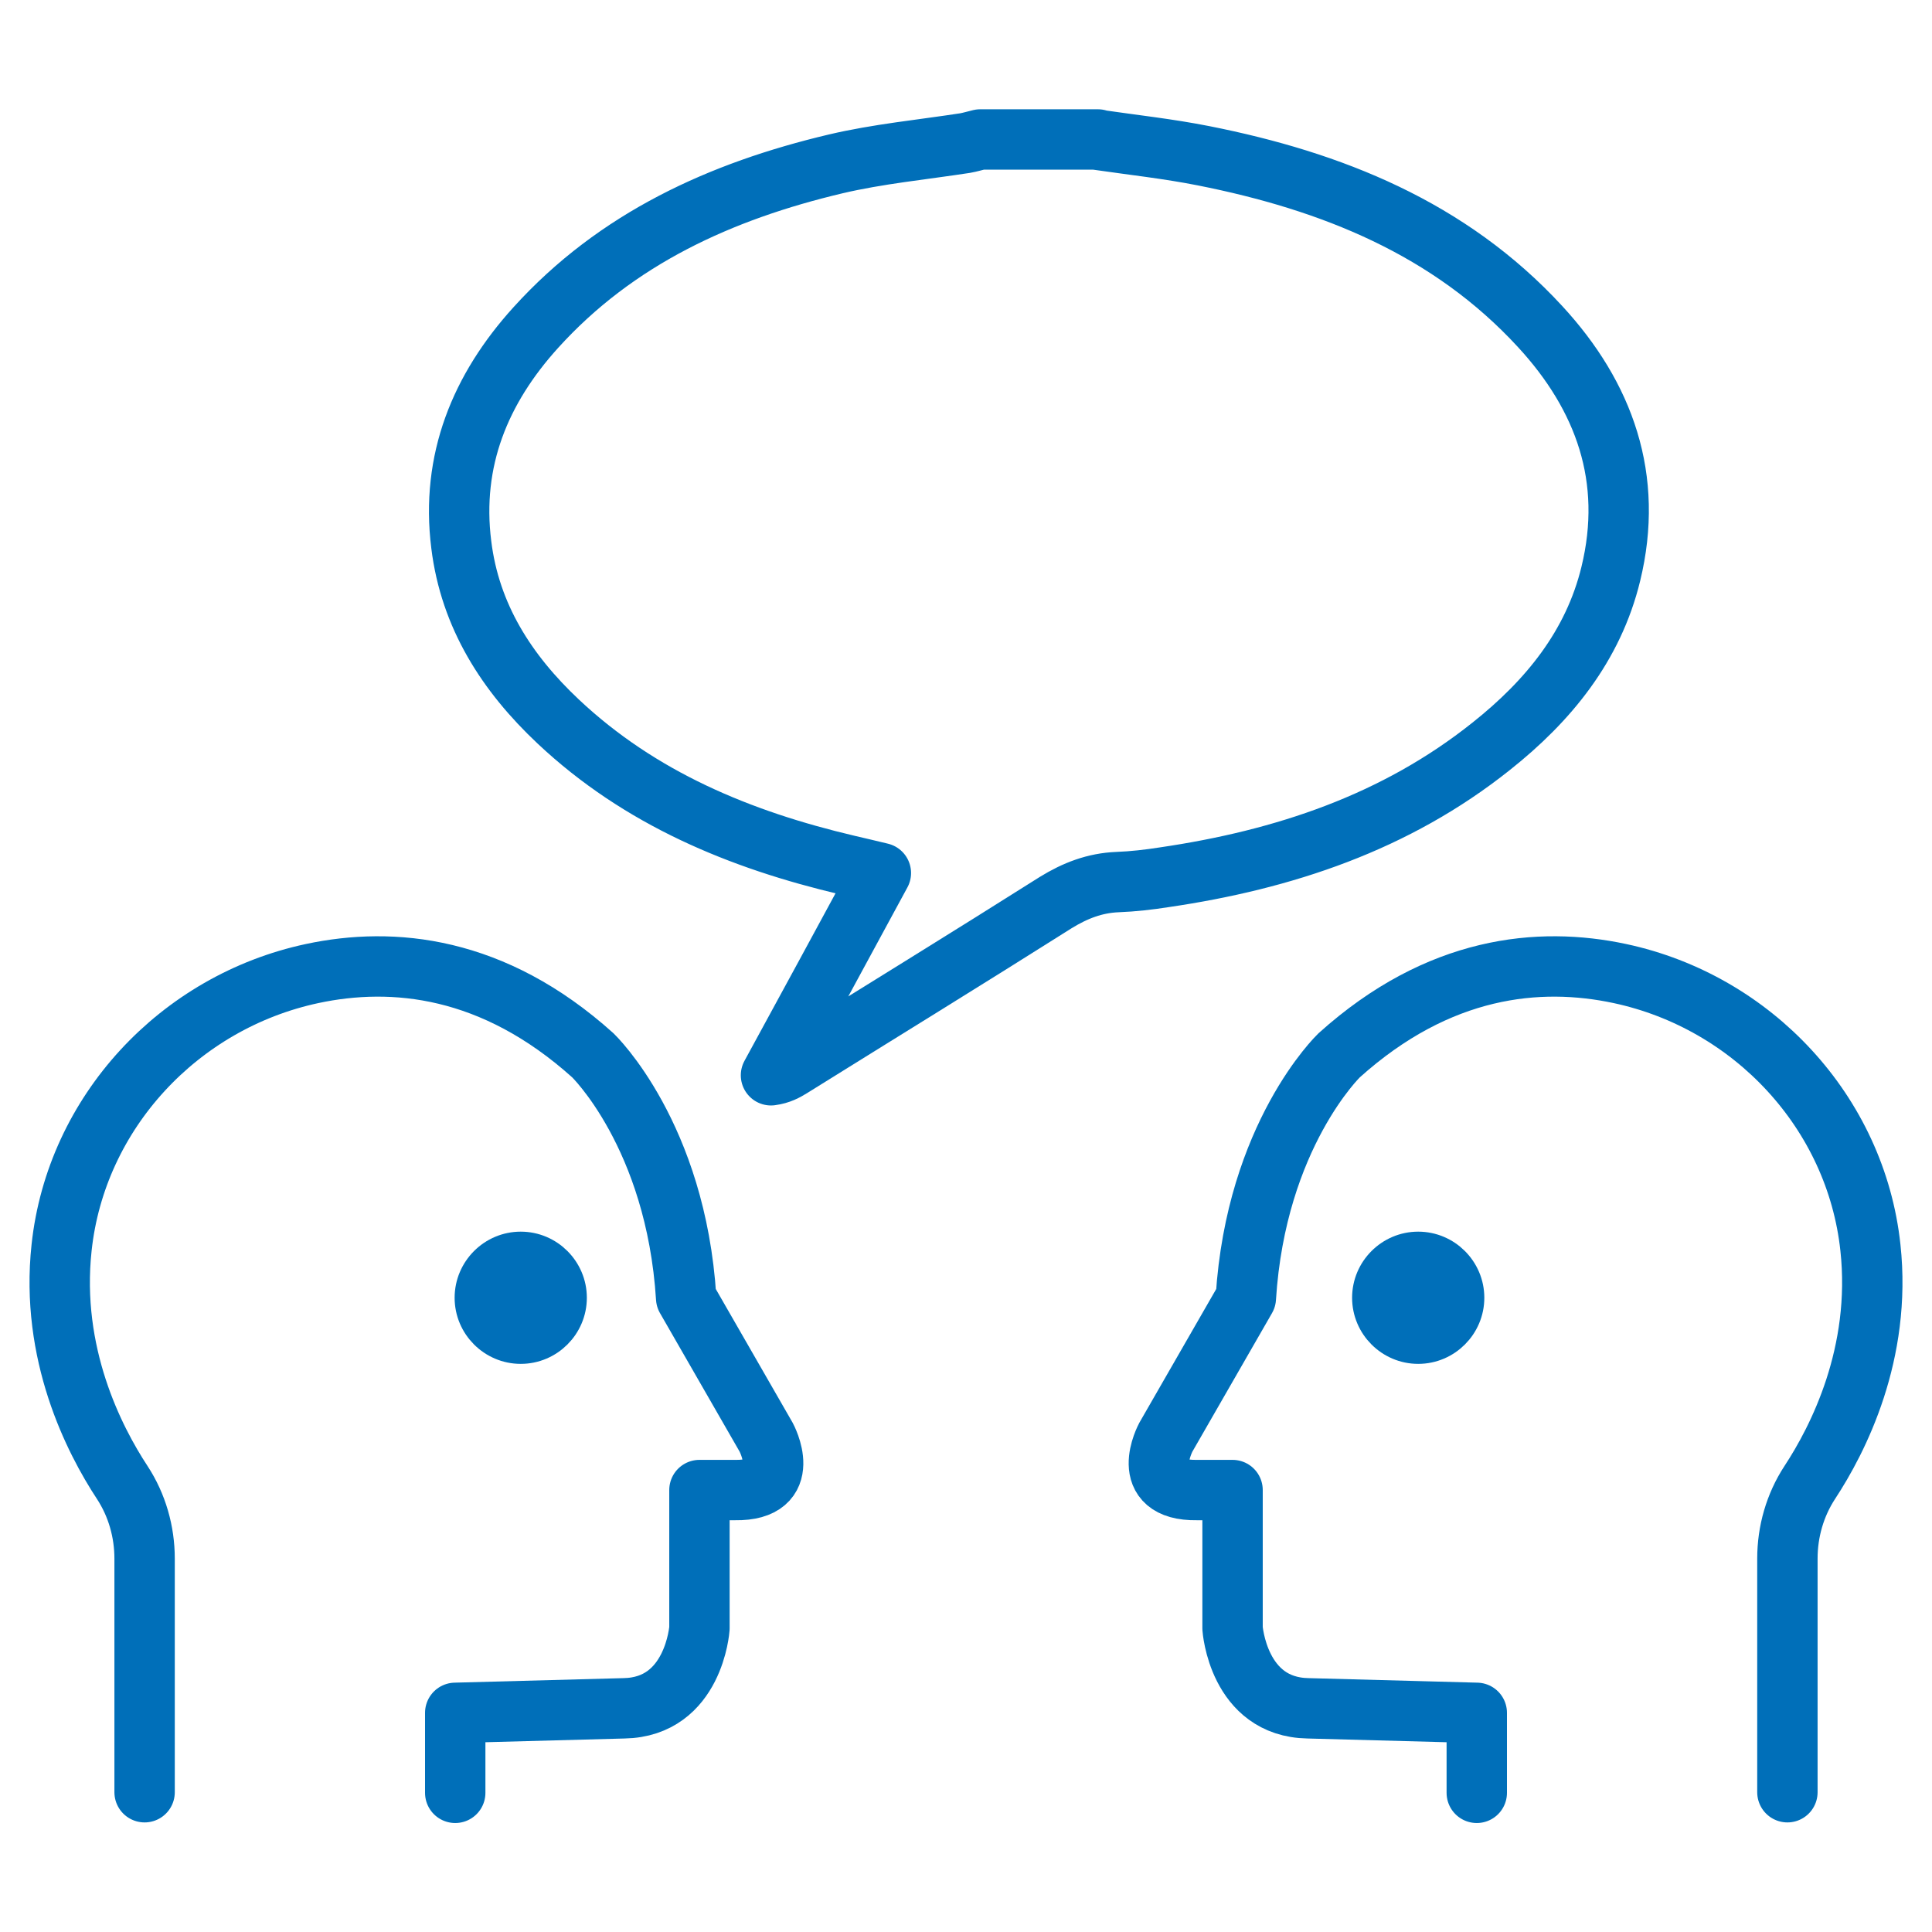
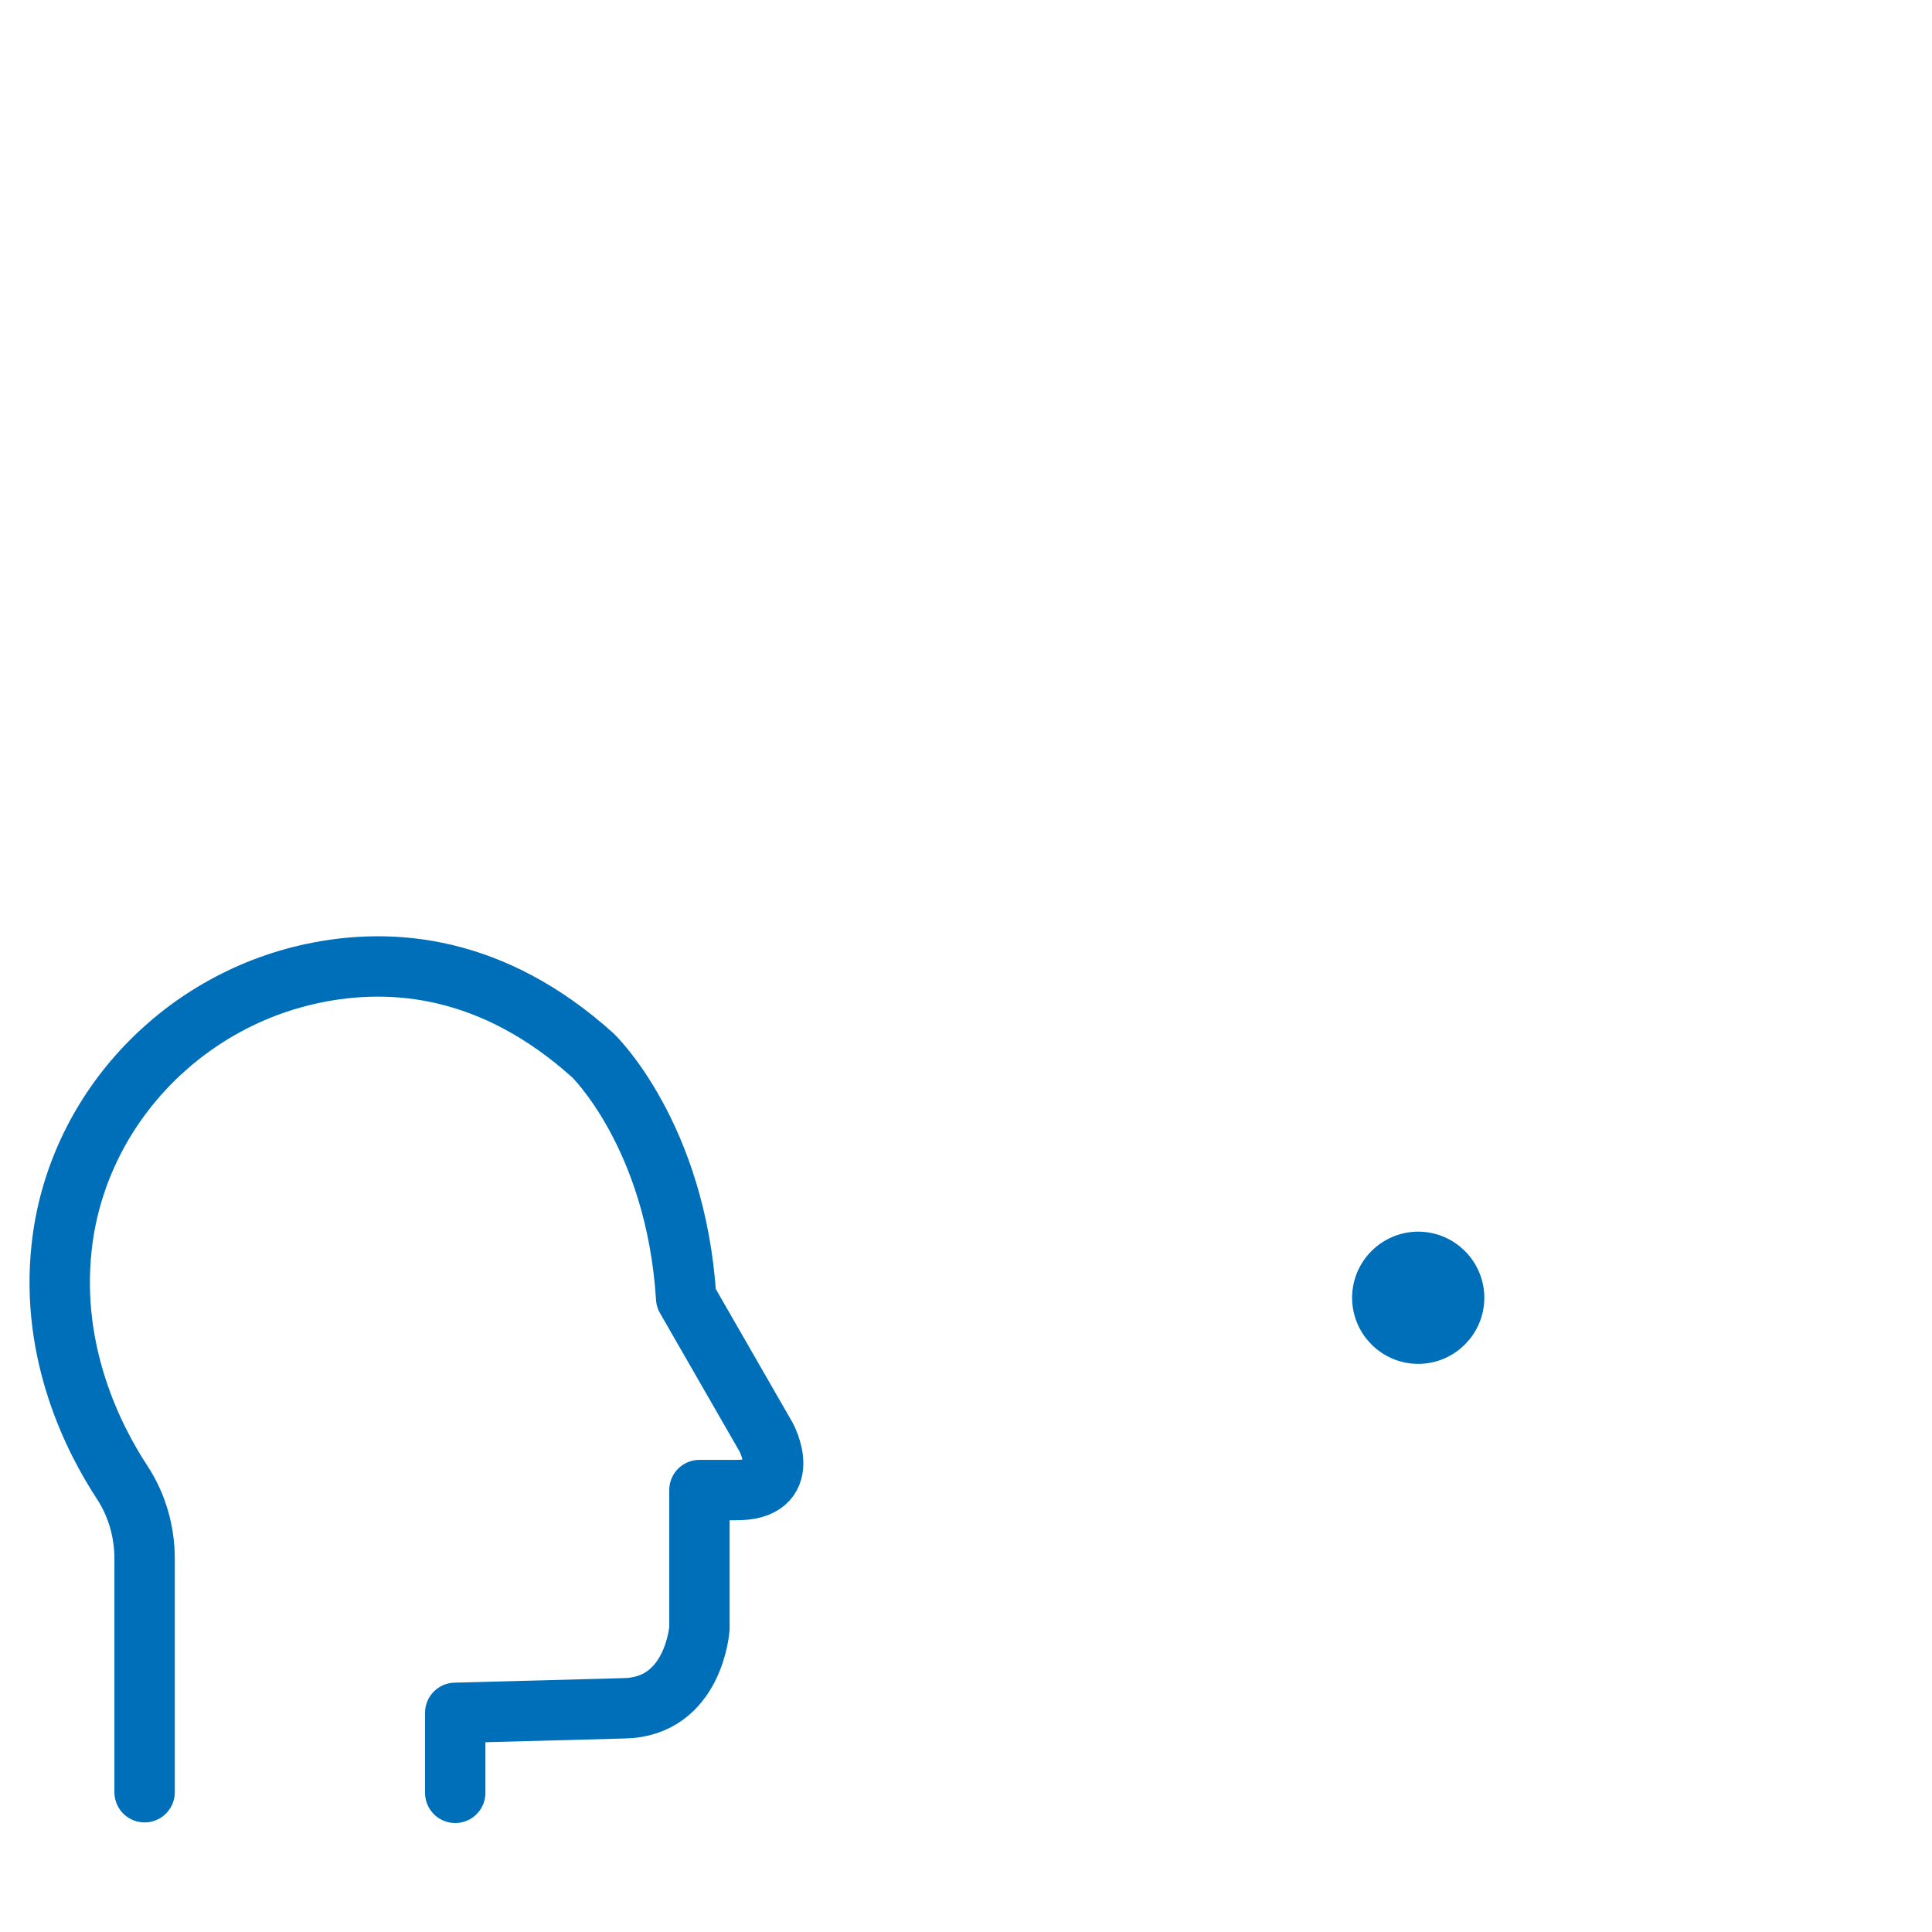
<svg xmlns="http://www.w3.org/2000/svg" id="Stroke_iconography" data-name="Stroke iconography" viewBox="0 0 64 64">
  <defs>
    <style>
      .cls-1 {
        fill: none;
        fill-rule: evenodd;
        stroke-linecap: round;
        stroke-linejoin: round;
        stroke-width: 2px;
      }

      .cls-1, .cls-2 {
        stroke: #006fb9;
      }

      .cls-2 {
        fill: #006fb9;
        stroke-miterlimit: 10;
      }
    </style>
  </defs>
  <path class="cls-2" d="M45.29,42.99c0,.93.76,1.69,1.69,1.69s1.69-.76,1.69-1.69-.76-1.69-1.69-1.69-1.69.76-1.69,1.69Z" />
-   <path class="cls-2" d="M18.94,42.99c0,.93-.76,1.69-1.69,1.69-.93,0-1.69-.76-1.69-1.69,0-.93.76-1.69,1.69-1.69.93,0,1.69.76,1.69,1.69Z" />
-   <path class="cls-1" d="M36.35,4.63c1.17.17,2.36.3,3.52.53,4.24.84,8.15,2.4,11.15,5.66,2.13,2.31,3.11,5.03,2.34,8.19-.58,2.39-2.07,4.21-3.96,5.71-3.17,2.53-6.88,3.76-10.83,4.34-.51.08-1.03.14-1.55.16-.75.03-1.4.28-2.05.68-2.91,1.84-5.84,3.64-8.76,5.46-.18.11-.37.22-.67.26,1.2-2.2,2.4-4.41,3.64-6.7-.41-.1-.76-.18-1.1-.26-3.57-.84-6.88-2.21-9.59-4.76-1.7-1.6-2.92-3.49-3.21-5.86-.35-2.79.63-5.16,2.47-7.19,2.67-2.95,6.13-4.52,9.93-5.42,1.4-.33,2.86-.47,4.29-.69.17-.03.33-.08.5-.12h3.9Z" />
  <path class="cls-1" d="M4.79,59.37v-7.74c0-.89-.25-1.77-.74-2.52-.94-1.43-2.39-4.27-2.01-7.78.48-4.48,3.9-8.14,8.3-9.08,2.67-.57,6-.26,9.3,2.71,0,0,2.75,2.64,3.09,8.04l2.65,4.61s.96,1.78-1.03,1.75h-1.18v4.58s-.18,2.61-2.5,2.65l-5.59.15v2.65" />
-   <path class="cls-1" d="M59.21,59.37v-7.74c0-.89.25-1.77.74-2.52.94-1.43,2.39-4.27,2.01-7.78-.48-4.48-3.9-8.14-8.3-9.08-2.67-.57-6-.26-9.3,2.71,0,0-2.75,2.64-3.09,8.04l-2.65,4.61s-.96,1.78,1.03,1.75h1.18v4.58s.18,2.61,2.5,2.65l5.59.15v2.65" />
</svg>